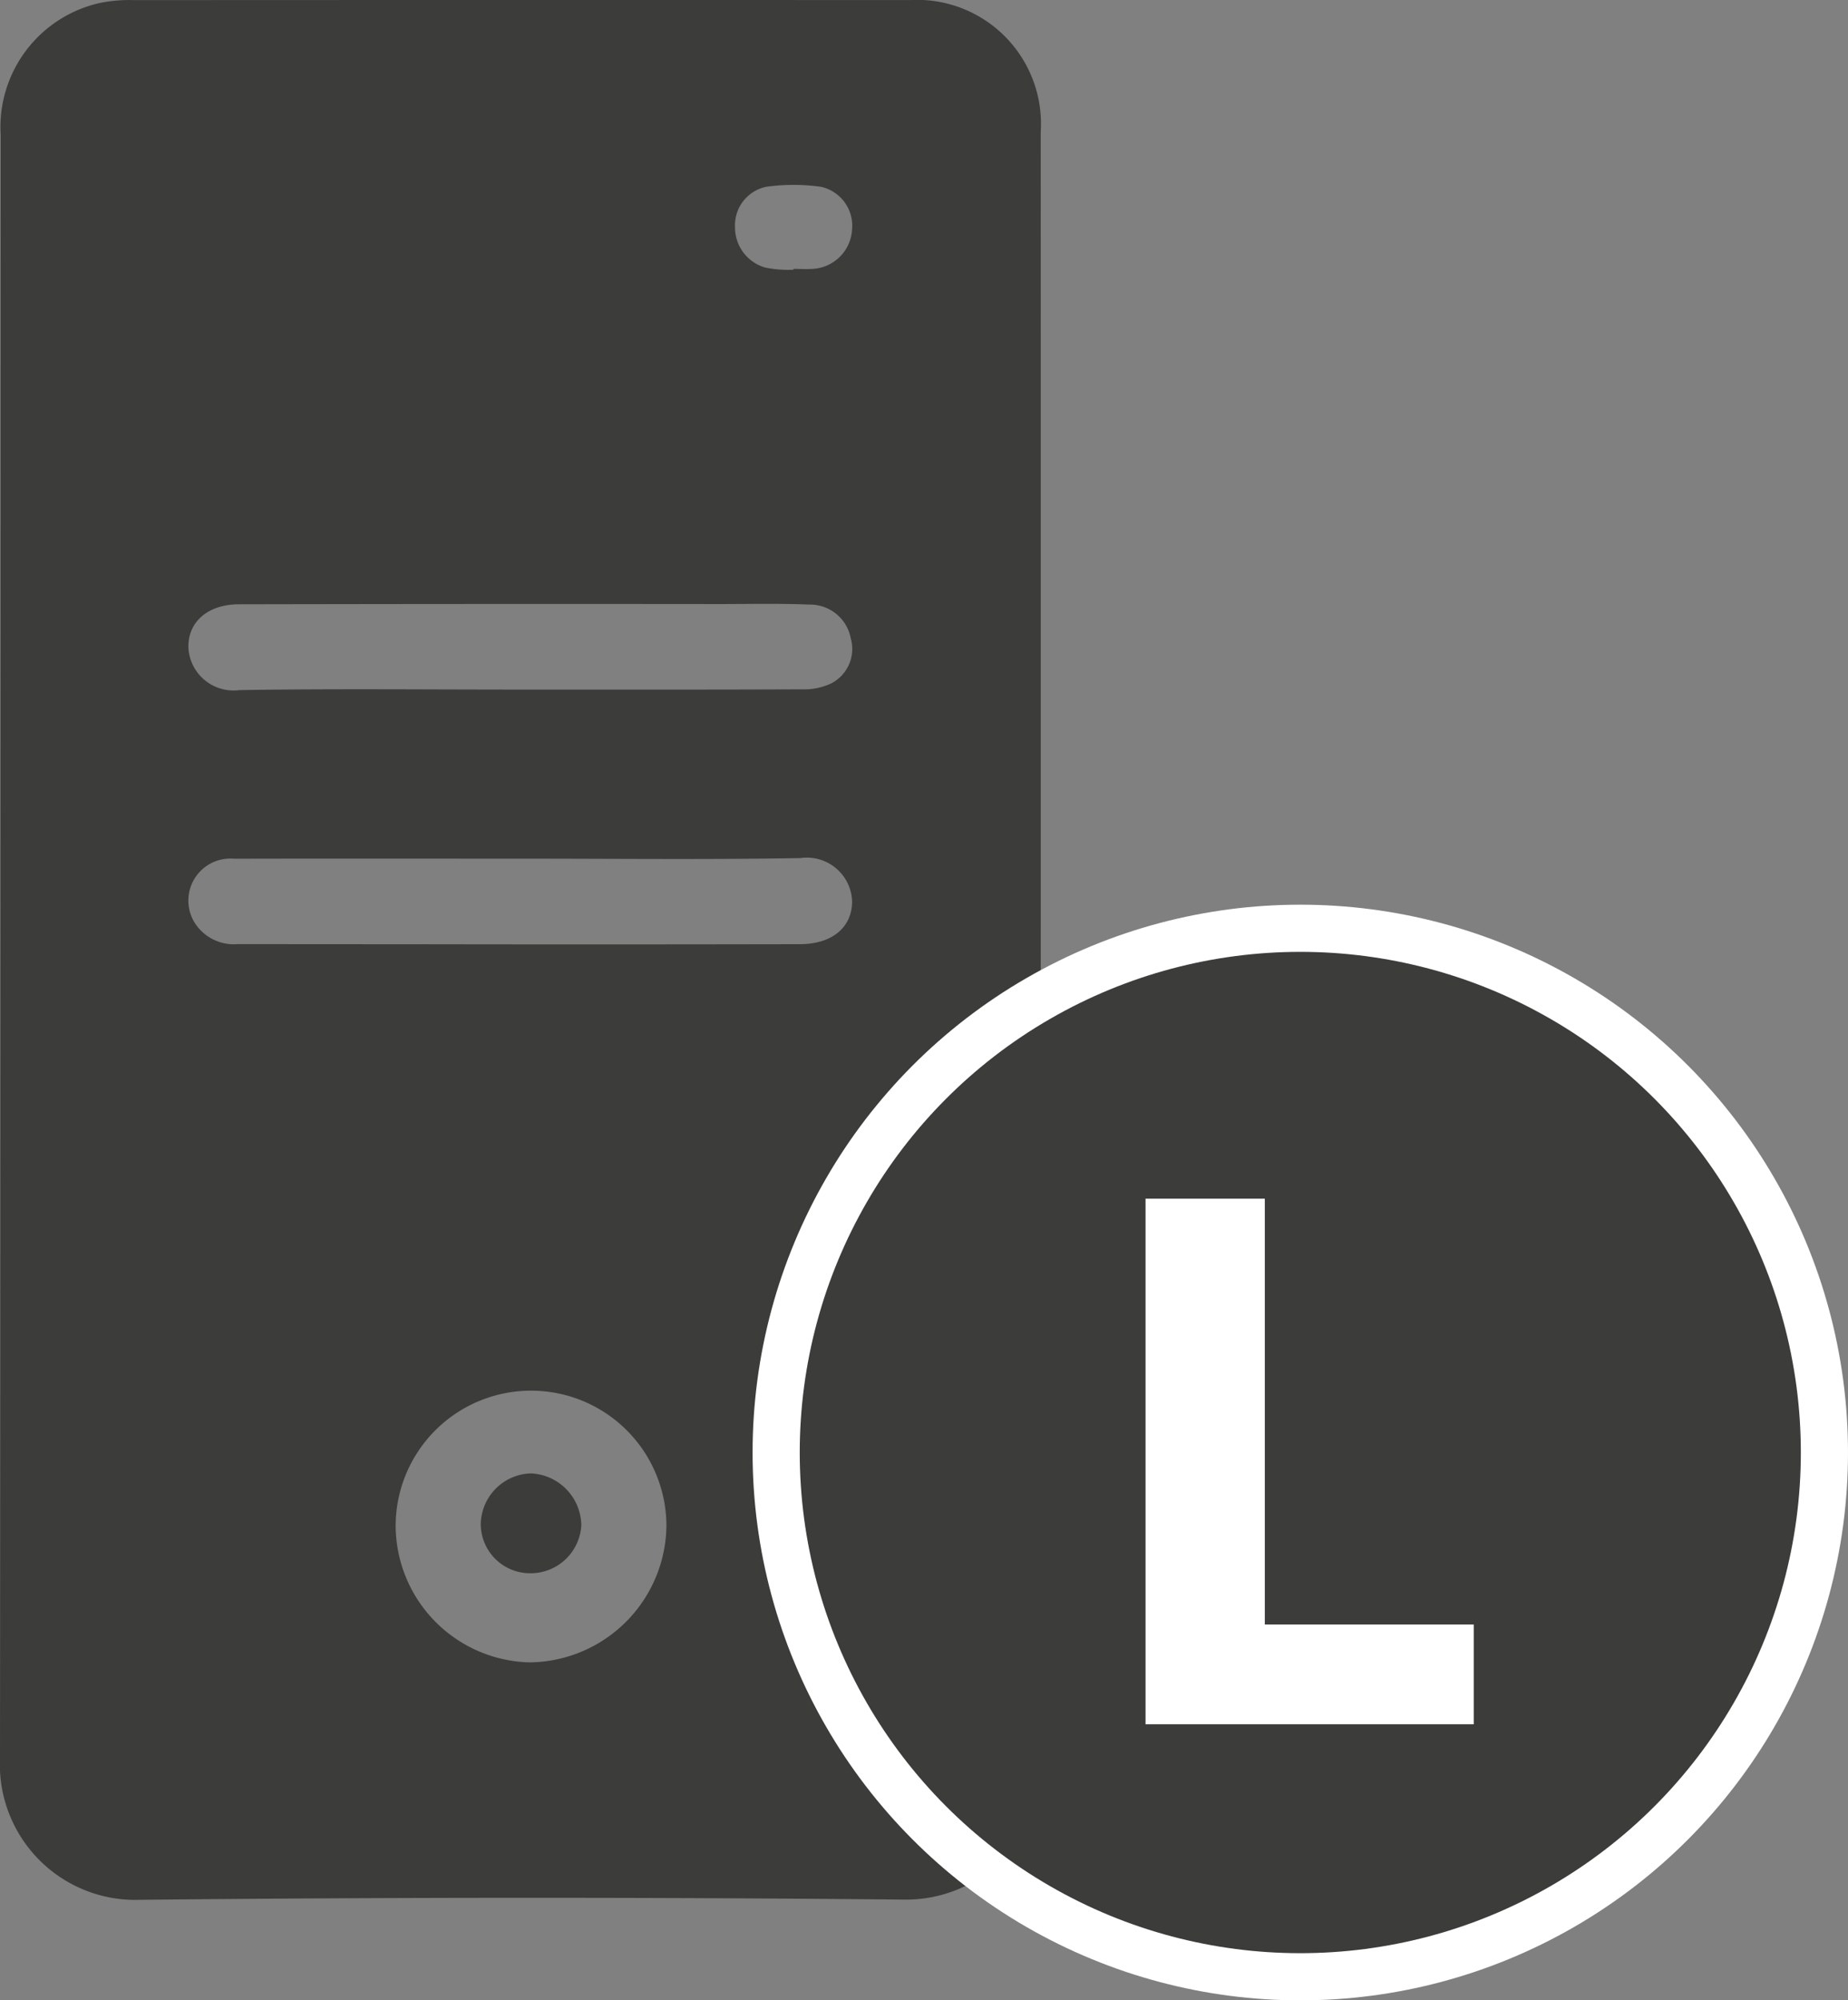
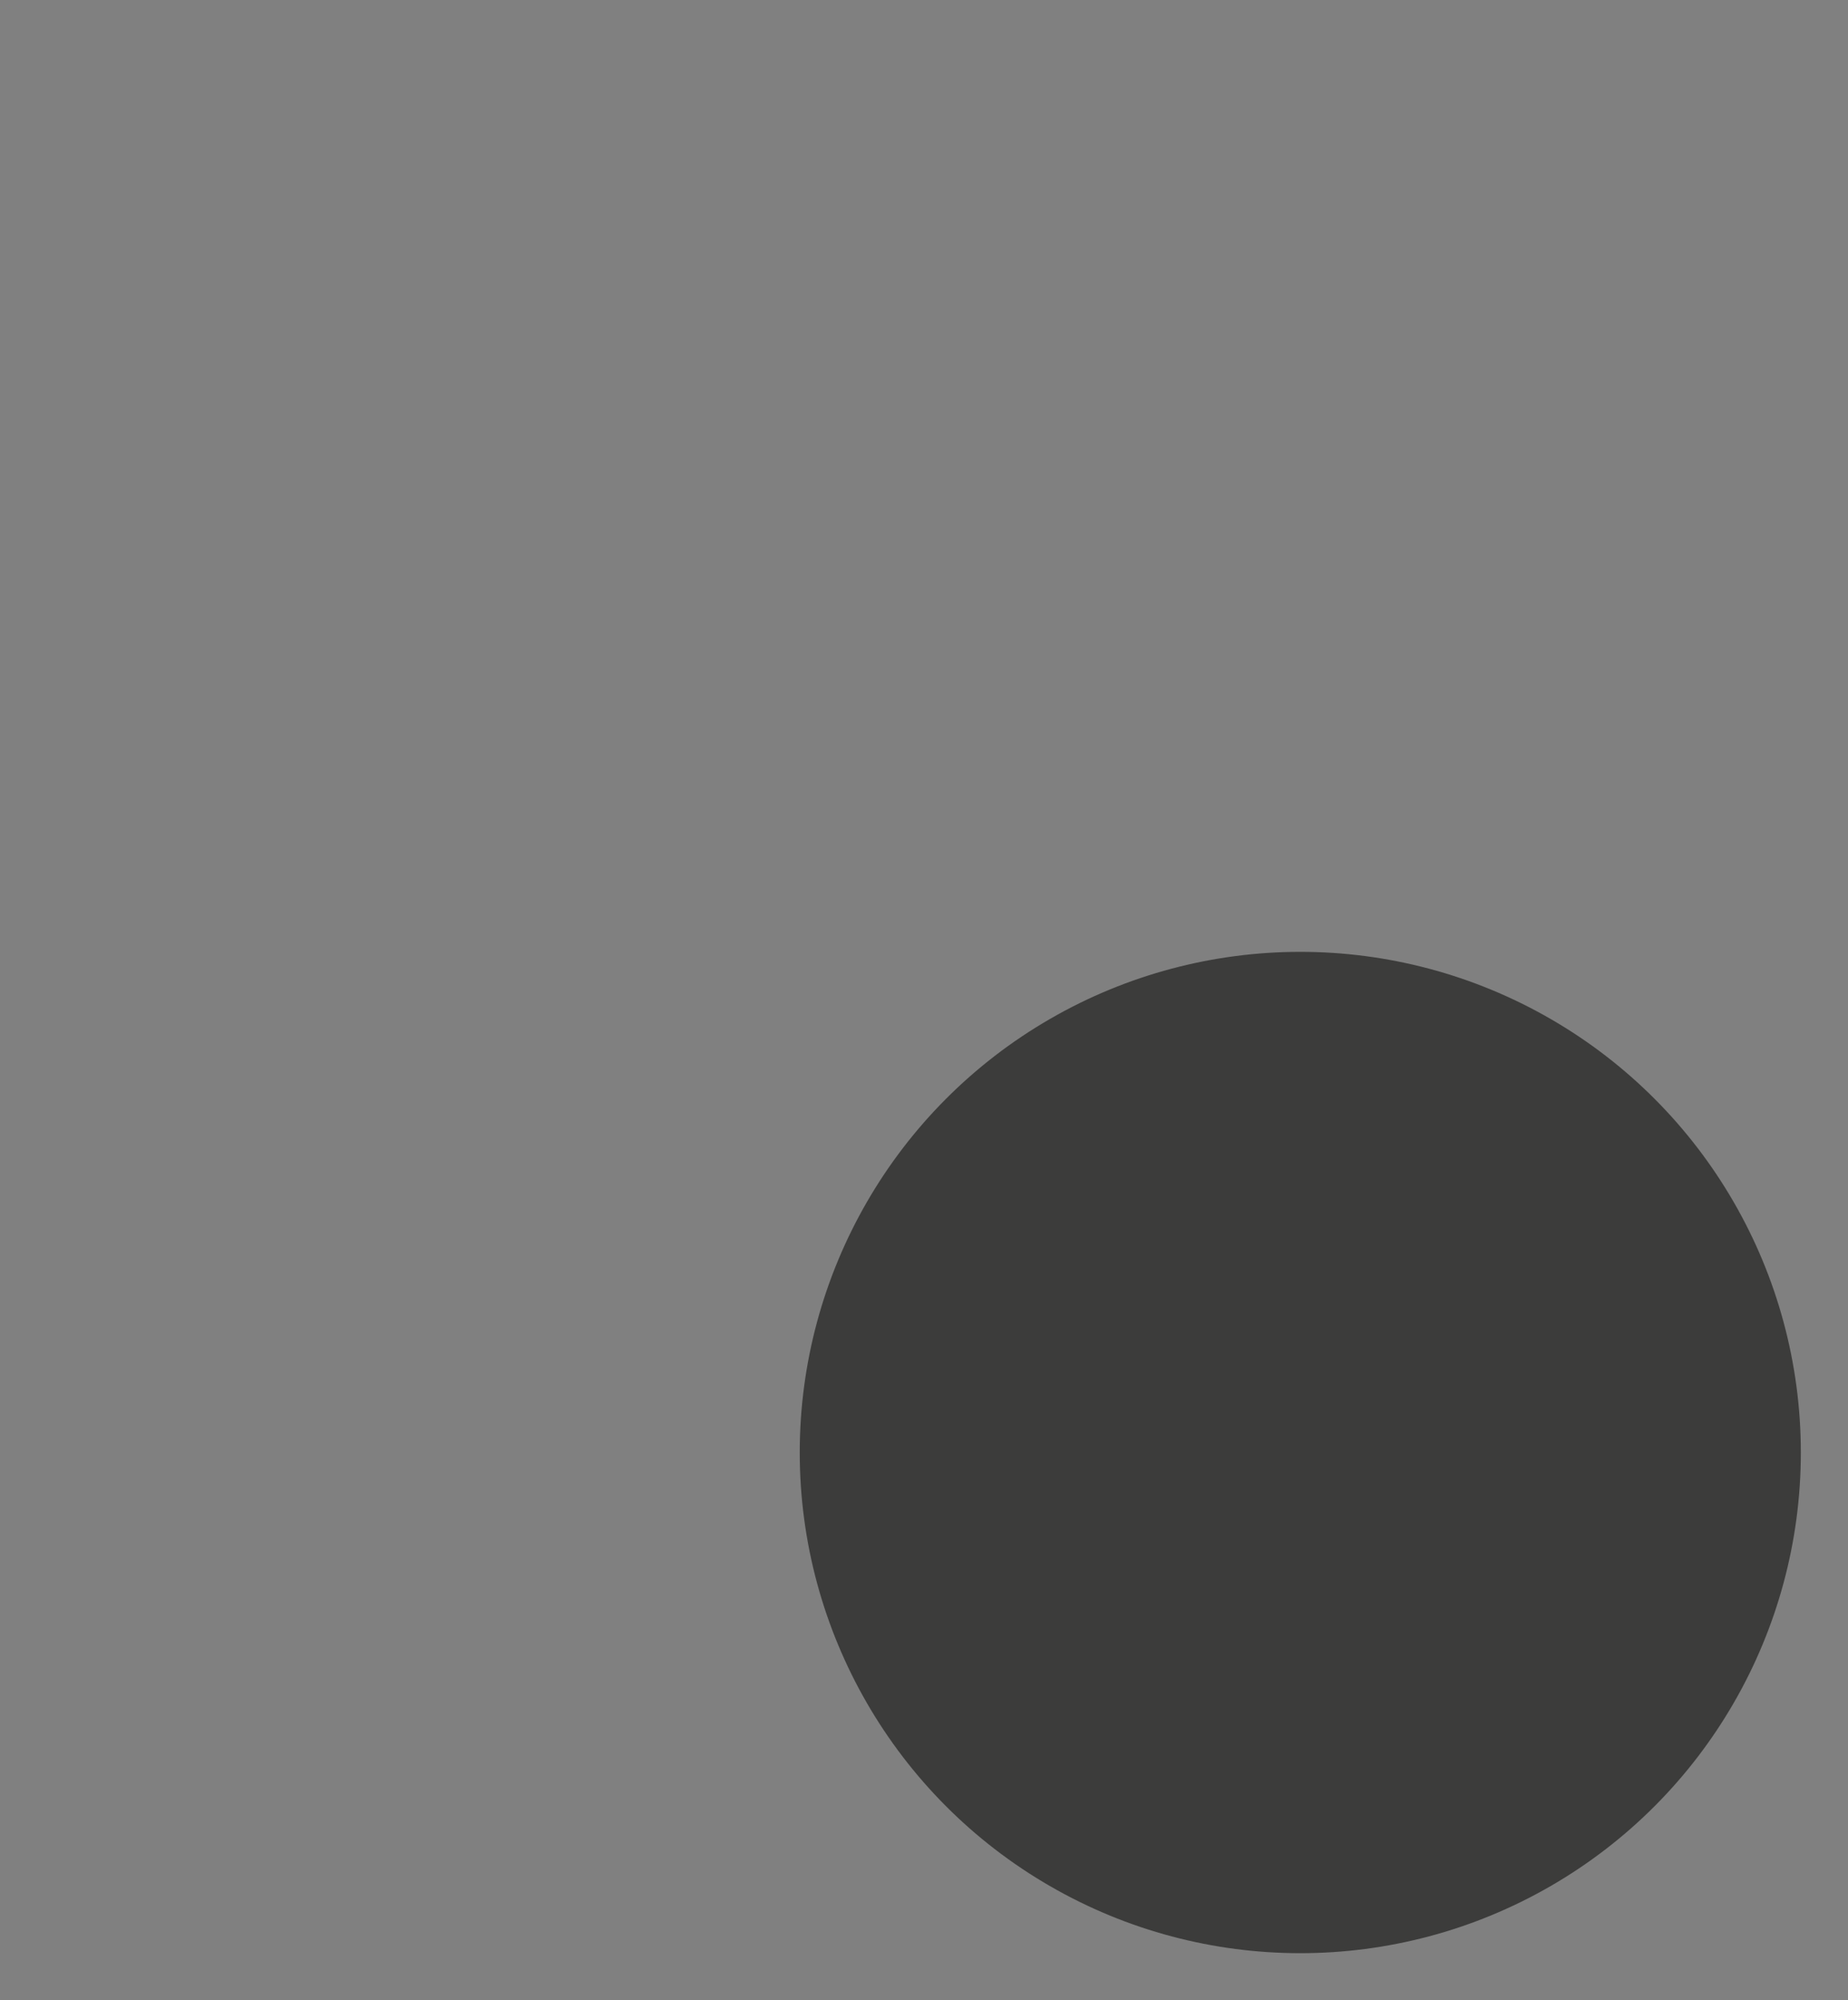
<svg xmlns="http://www.w3.org/2000/svg" id="Ebene_1" data-name="Ebene 1" width="78.376" height="84.818" viewBox="0 0 78.376 84.818">
  <rect x="0" y="0" width="78.376" height="84.818" fill="#808080" stroke="none" />
  <defs>
    <style>.cls-1{fill:#3c3c3b;}.cls-2{fill:#fff;}</style>
  </defs>
  <title>i_fatclient_l</title>
  <g id="fatclient">
-     <path class="cls-1" d="M31.858,70.057a2.09,2.09,0,0,1-2.094-2.104,2.193,2.193,0,0,1,2.113-2.13,2.234,2.234,0,0,1,2.151,2.189A2.151,2.151,0,0,1,31.858,70.057Z" transform="translate(-9.374 -3.349)" />
-     <path class="cls-1" d="M53.513,43.58q.002-17.314-.001-34.631a5.258,5.258,0,0,0-5.559-5.597q-16.442-.007-32.882.002a6.273,6.273,0,0,0-1.471.123A5.393,5.393,0,0,0,9.402,9.06q-.003,34.413-.028,68.827a5.744,5.744,0,0,0,5.958,6.016q16.22-.164,32.445-.008a5.737,5.737,0,0,0,5.766-5.771C53.469,66.608,53.513,55.094,53.513,43.58ZM19.505,28.972q10.175-.021,20.349-.01c1.28,0,2.563-.03,3.841.022a1.757,1.757,0,0,1,1.757,1.414,1.647,1.647,0,0,1-.828,1.93,2.694,2.694,0,0,1-1.251.249c-3.988.018-7.977.011-11.965.011-3.959,0-7.919-.042-11.877.022a1.918,1.918,0,0,1-2.165-1.756C17.314,29.747,18.163,28.975,19.505,28.972ZM31.851,73.836a5.82,5.82,0,0,1-5.697-5.771,5.742,5.742,0,0,1,11.484-.015A5.864,5.864,0,0,1,31.851,73.836ZM43.31,43.383q-8.121.017-16.244.003-3.8-.002-7.598-.005a1.967,1.967,0,0,1-1.852-.93,1.782,1.782,0,0,1,1.688-2.691c4.047-.01,8.093-.003,12.141-.003,3.958,0,7.918.045,11.876-.024a1.921,1.921,0,0,1,2.192,1.82C45.521,42.659,44.674,43.38,43.31,43.383Zm2.201-30.297a1.77,1.77,0,0,1-1.611,1.66c-.288.025-.581.004-.872.004l-.001.036a4.82,4.82,0,0,1-1.211-.095,1.77,1.77,0,0,1-1.269-1.699,1.667,1.667,0,0,1,1.319-1.722,8.295,8.295,0,0,1,2.334.001A1.694,1.694,0,0,1,45.511,13.086Z" transform="translate(-9.374 -3.349)" />
+     <path class="cls-1" d="M31.858,70.057A2.151,2.151,0,0,1,31.858,70.057Z" transform="translate(-9.374 -3.349)" />
  </g>
-   <circle class="cls-2" cx="55.147" cy="61.589" r="23.229" />
  <g id="L">
    <circle class="cls-1" cx="55.147" cy="61.589" r="21.229" />
-     <path class="cls-2" d="M57.958,54.175h5.058V72.23h8.861v4.231H57.958Z" transform="translate(-9.374 -3.349)" />
  </g>
</svg>